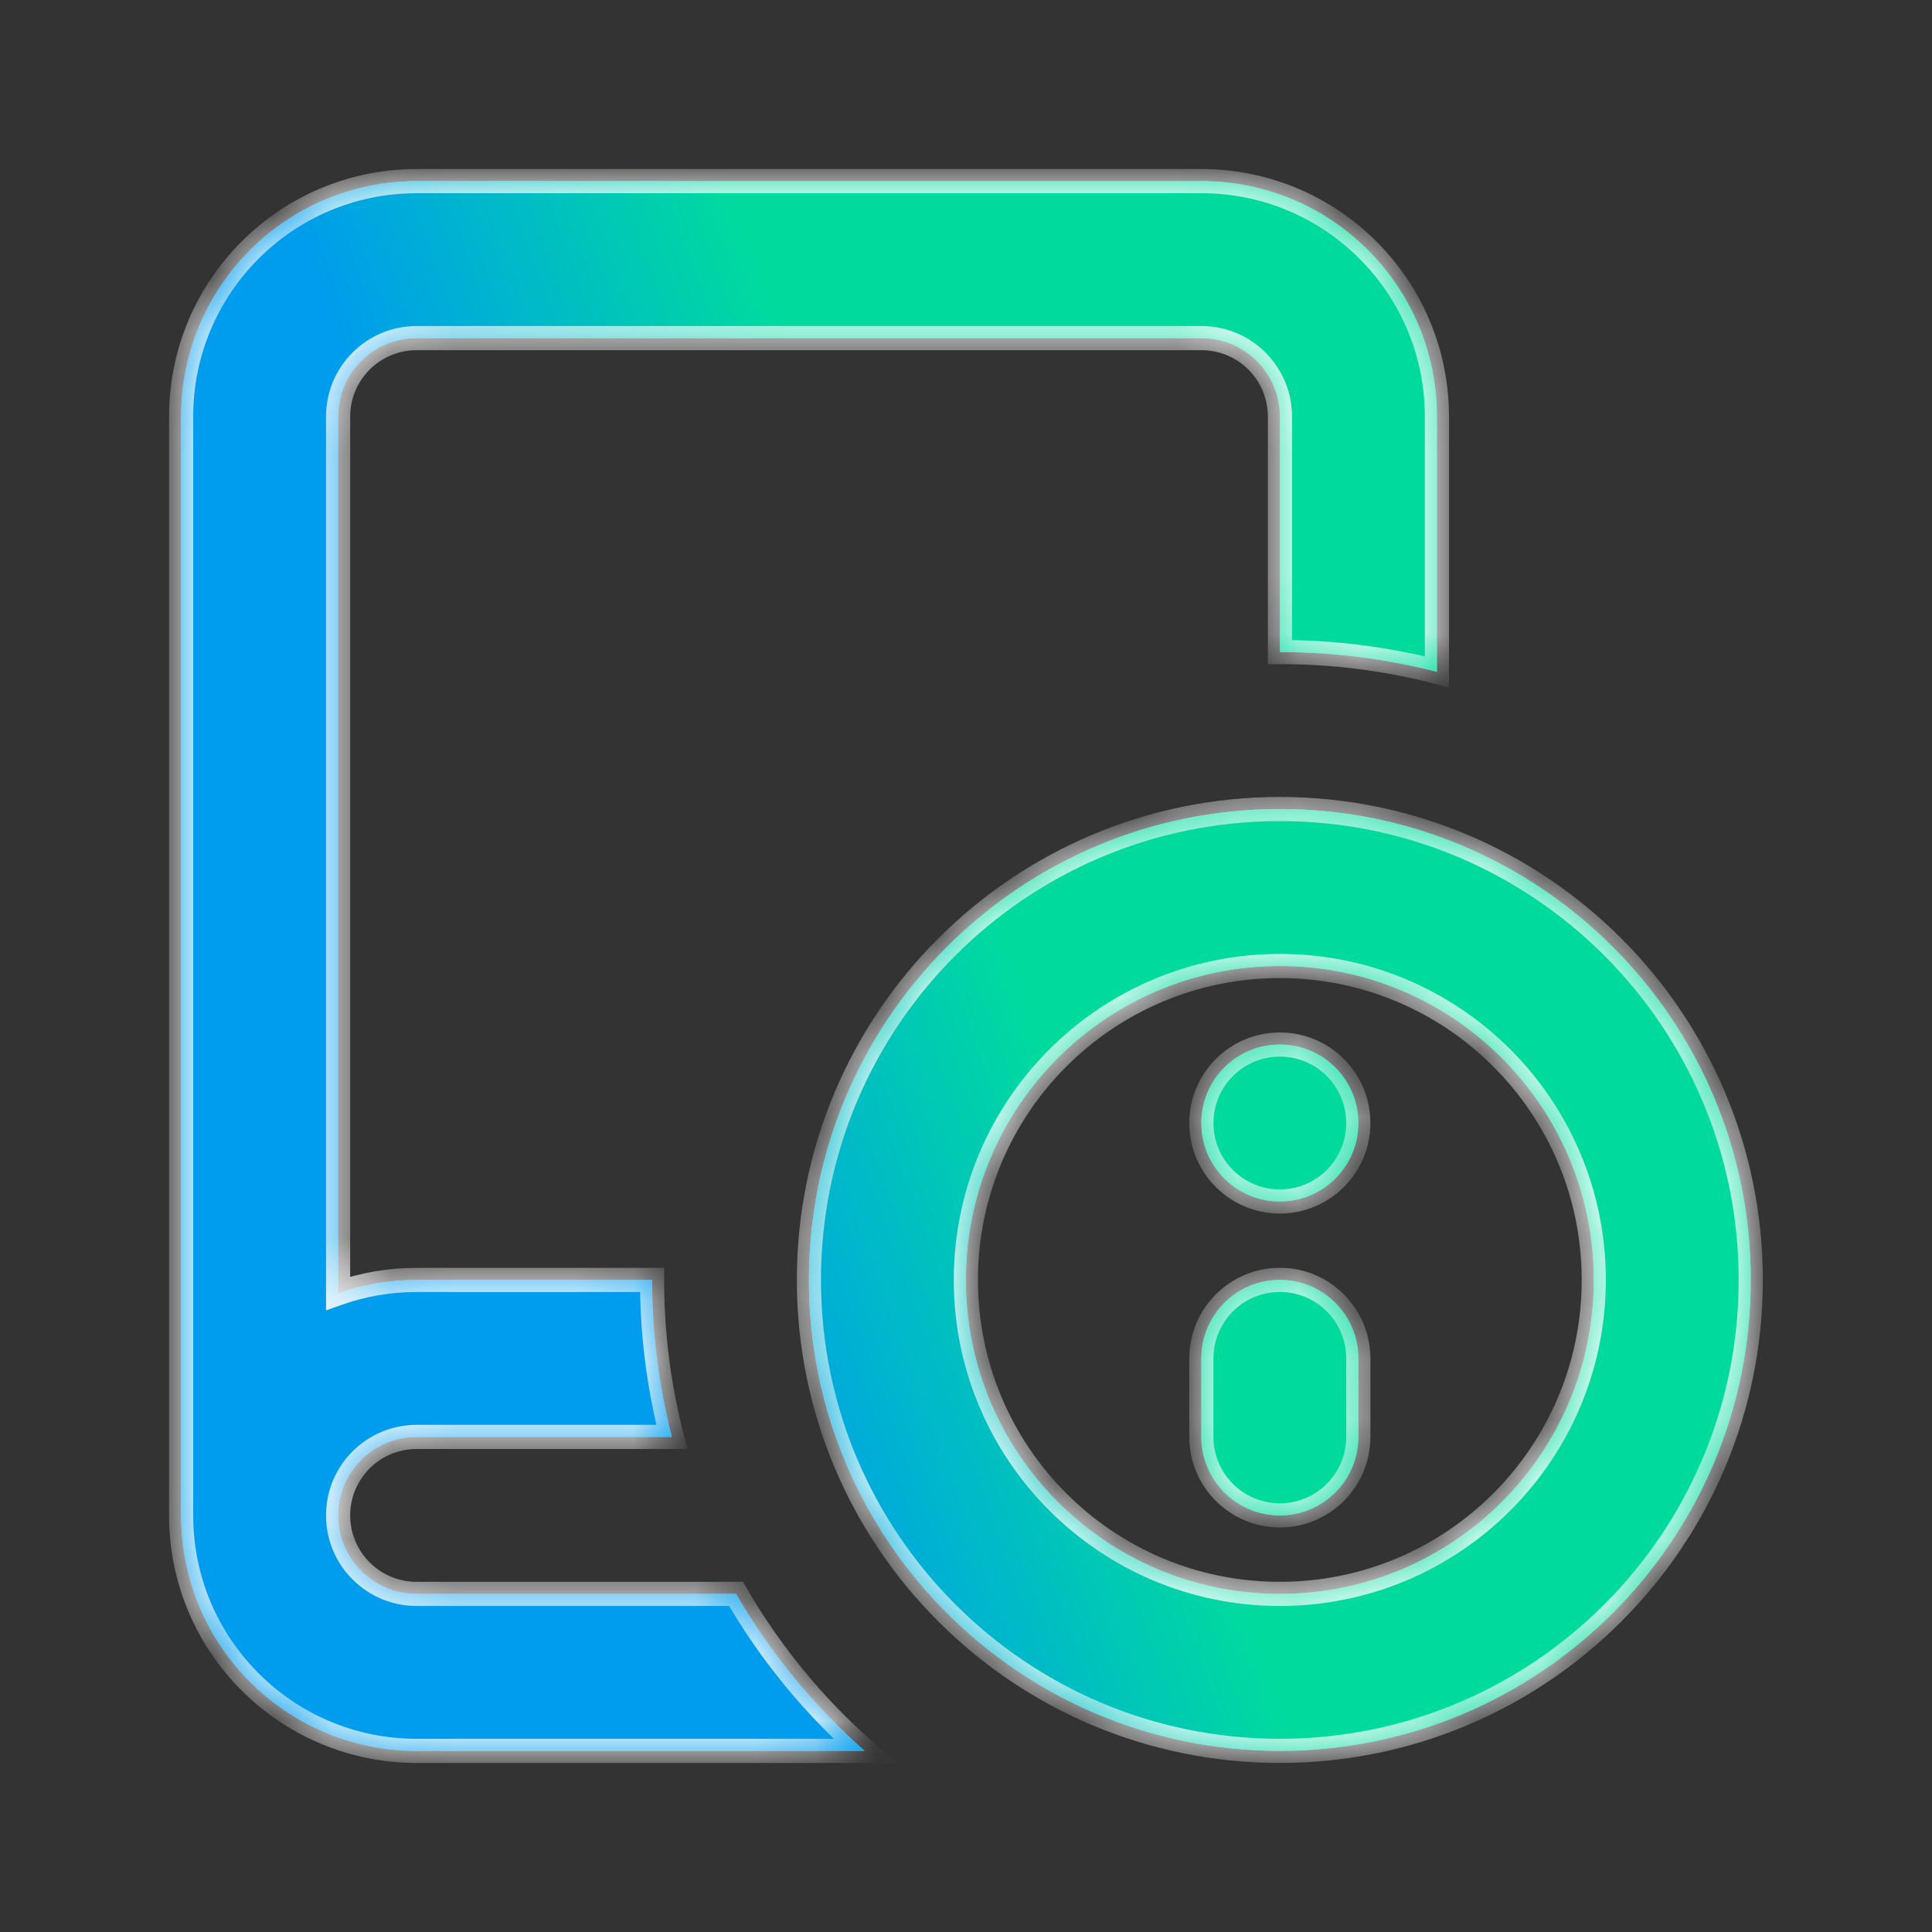
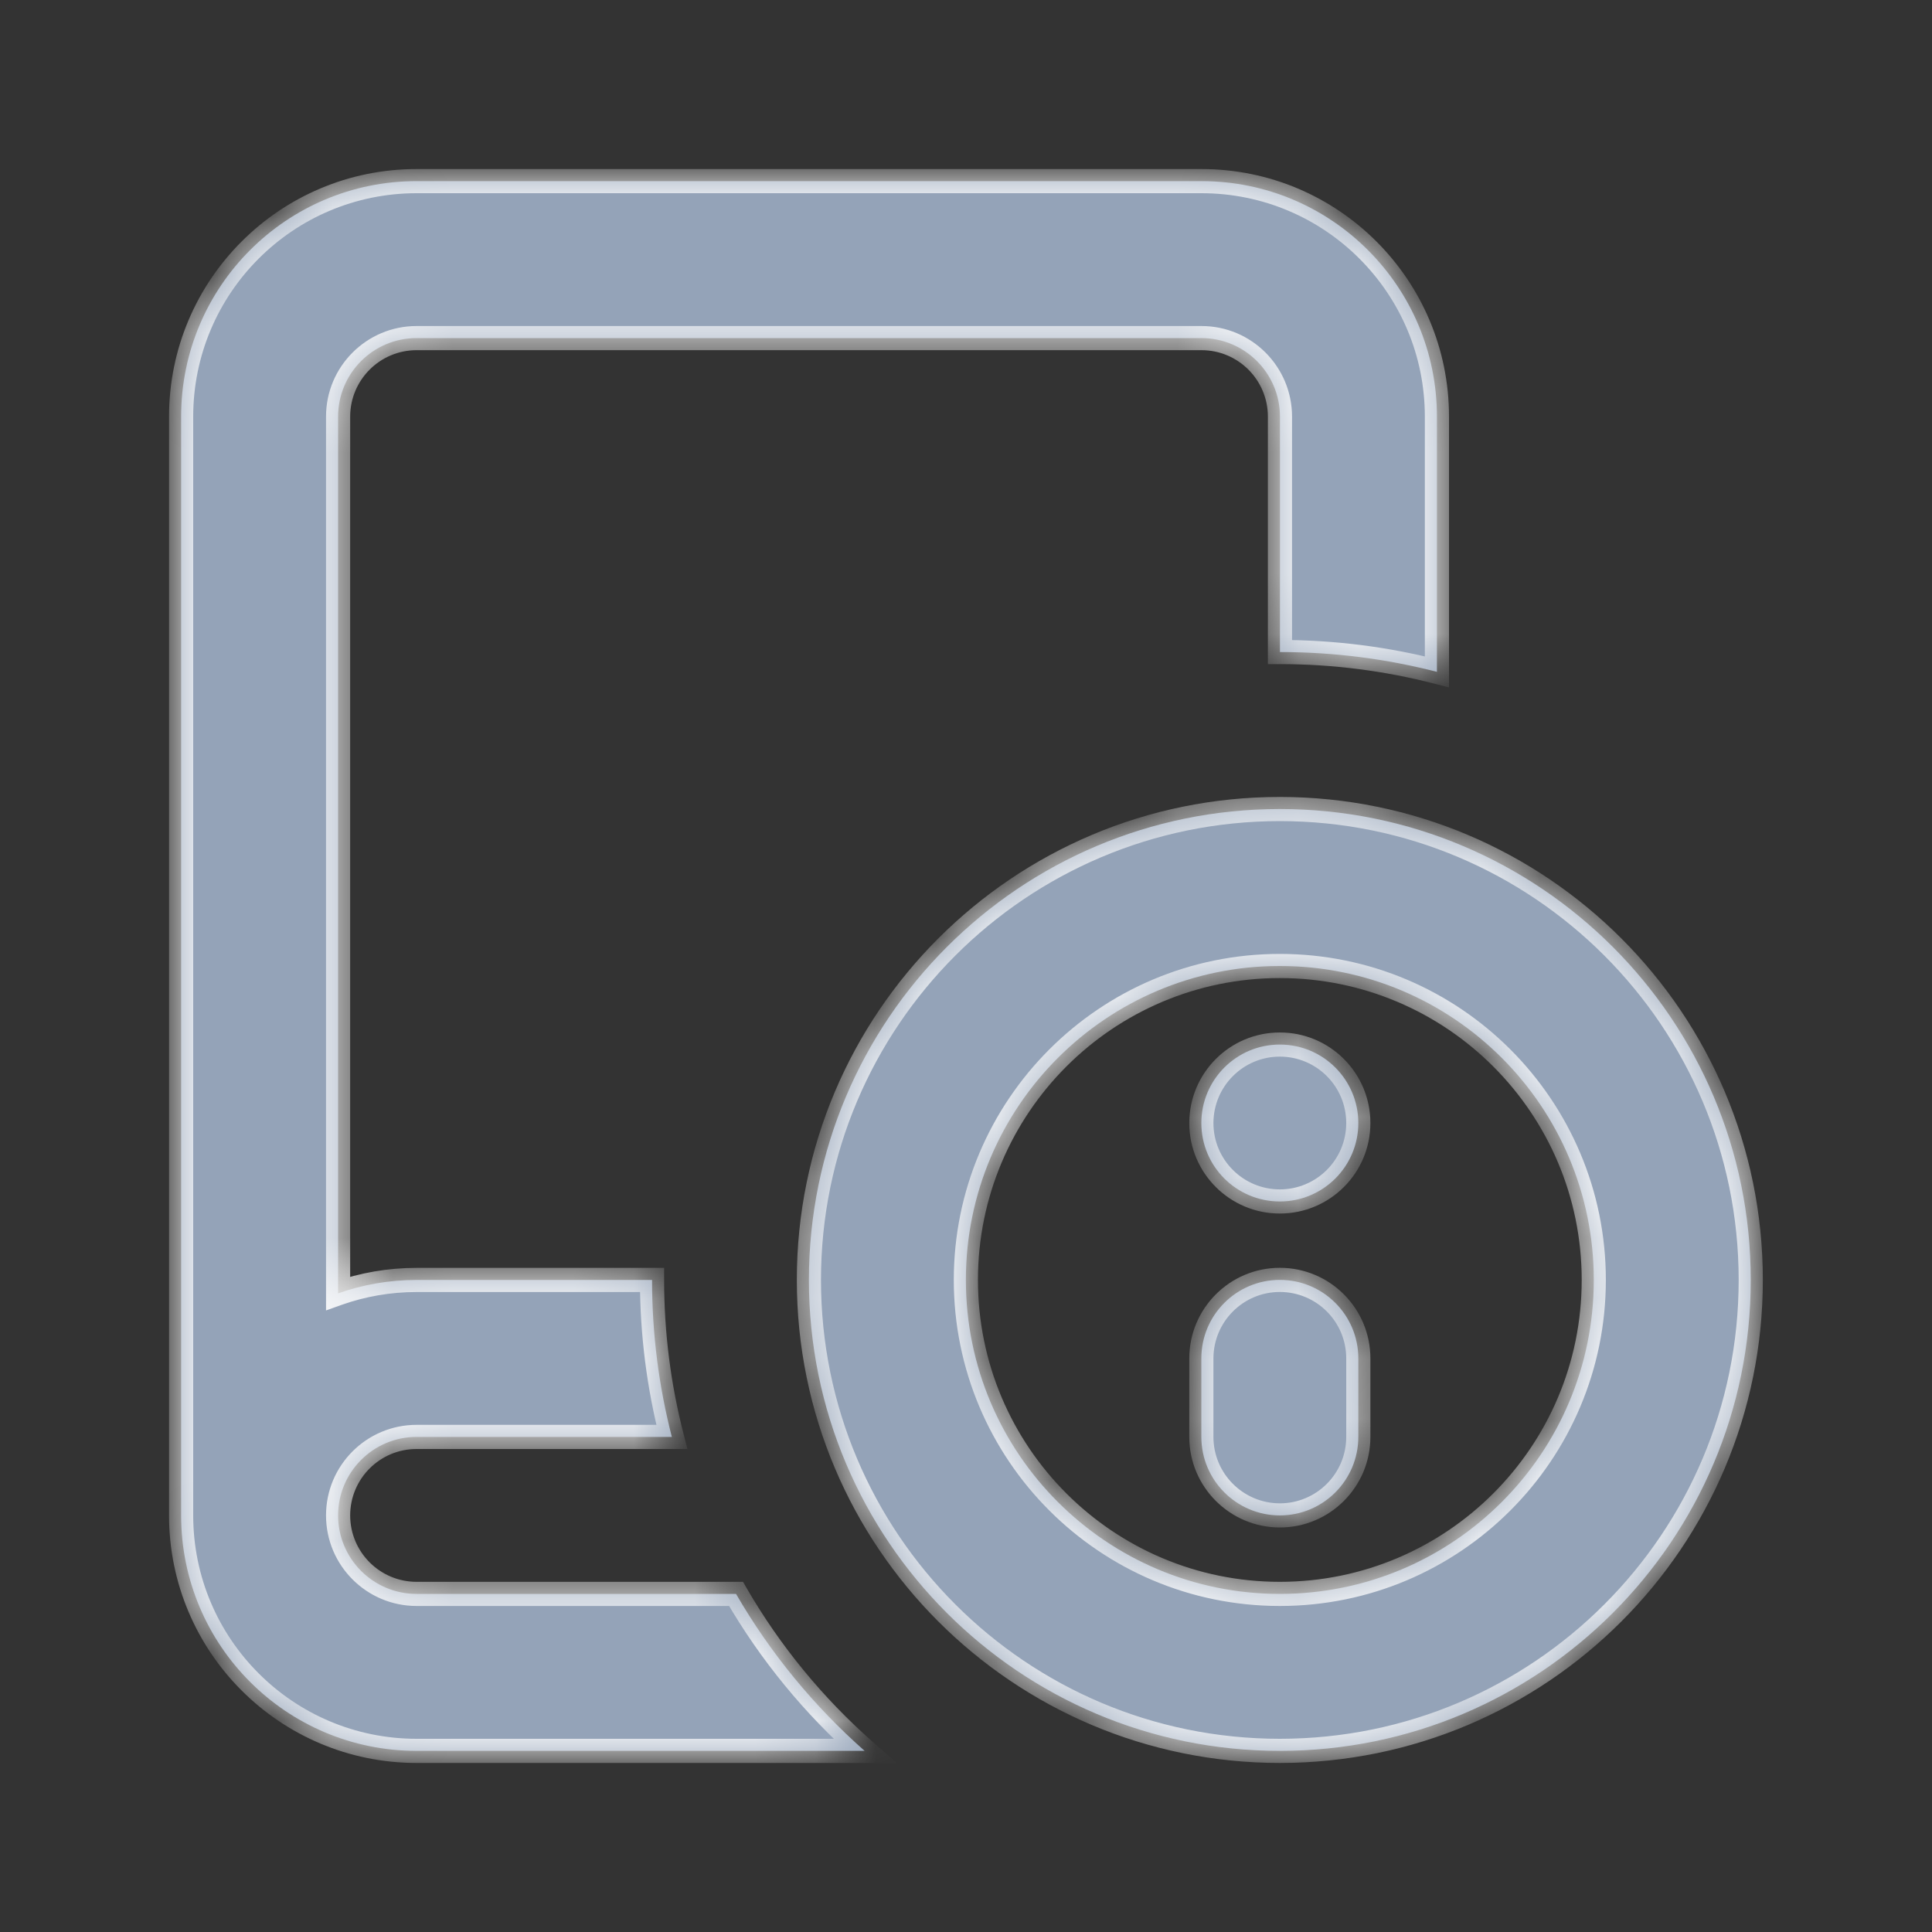
<svg xmlns="http://www.w3.org/2000/svg" width="32" height="32" viewBox="0 0 32 32" fill="none">
  <rect x="0" y="0" width="32" height="32" fill="#333333" stroke="none" />
  <mask id="path-1-inside-1_5333_42959" fill="white">
    <path d="M19.9 3C22.054 3 23.8 4.747 23.8 6.9V11.128C22.969 10.914 22.098 10.8 21.2 10.8V6.9C21.2 6.183 20.618 5.6 19.9 5.6H6.9C6.182 5.6 5.6 6.182 5.6 6.9V21.422C6.006 21.278 6.445 21.2 6.9 21.2H10.8C10.8 22.098 10.914 22.969 11.128 23.8H6.9C6.183 23.8 5.6 24.382 5.6 25.1C5.6 25.818 6.182 26.4 6.9 26.4H12.191C12.758 27.379 13.479 28.257 14.321 29H6.9C4.746 29 3 27.254 3 25.1V6.9C3 4.746 4.746 3 6.9 3H19.9ZM21.198 13.4C25.506 13.4 28.998 16.892 28.998 21.2C28.998 25.508 25.506 29 21.198 29C16.89 29 13.398 25.508 13.398 21.2C13.399 16.892 16.891 13.4 21.198 13.4ZM21.198 16C18.327 16 15.998 18.328 15.998 21.2C15.998 24.072 18.326 26.4 21.198 26.4C24.07 26.4 26.398 24.072 26.398 21.2C26.398 18.328 24.07 16 21.198 16ZM21.198 21.199C21.916 21.199 22.498 21.781 22.498 22.499V23.799C22.498 24.517 21.916 25.1 21.198 25.1C20.48 25.099 19.898 24.517 19.898 23.799V22.499C19.898 21.781 20.48 21.199 21.198 21.199ZM21.198 17.301C21.916 17.301 22.498 17.883 22.498 18.601C22.498 19.319 21.916 19.9 21.198 19.9C20.48 19.9 19.898 19.319 19.898 18.601C19.898 17.883 20.48 17.301 21.198 17.301Z" />
  </mask>
-   <path d="M19.9 3C22.054 3 23.8 4.747 23.8 6.9V11.128C22.969 10.914 22.098 10.8 21.2 10.8V6.9C21.2 6.183 20.618 5.6 19.9 5.6H6.9C6.182 5.6 5.6 6.182 5.6 6.9V21.422C6.006 21.278 6.445 21.2 6.9 21.2H10.8C10.8 22.098 10.914 22.969 11.128 23.8H6.9C6.183 23.8 5.6 24.382 5.6 25.1C5.6 25.818 6.182 26.4 6.9 26.4H12.191C12.758 27.379 13.479 28.257 14.321 29H6.9C4.746 29 3 27.254 3 25.1V6.9C3 4.746 4.746 3 6.9 3H19.9ZM21.198 13.4C25.506 13.4 28.998 16.892 28.998 21.2C28.998 25.508 25.506 29 21.198 29C16.89 29 13.398 25.508 13.398 21.2C13.399 16.892 16.891 13.4 21.198 13.4ZM21.198 16C18.327 16 15.998 18.328 15.998 21.2C15.998 24.072 18.326 26.4 21.198 26.4C24.07 26.4 26.398 24.072 26.398 21.2C26.398 18.328 24.07 16 21.198 16ZM21.198 21.199C21.916 21.199 22.498 21.781 22.498 22.499V23.799C22.498 24.517 21.916 25.1 21.198 25.1C20.48 25.099 19.898 24.517 19.898 23.799V22.499C19.898 21.781 20.48 21.199 21.198 21.199ZM21.198 17.301C21.916 17.301 22.498 17.883 22.498 18.601C22.498 19.319 21.916 19.9 21.198 19.9C20.48 19.9 19.898 19.319 19.898 18.601C19.898 17.883 20.48 17.301 21.198 17.301Z" fill="black" />
  <path d="M19.9 3C22.054 3 23.8 4.747 23.8 6.9V11.128C22.969 10.914 22.098 10.8 21.2 10.8V6.9C21.2 6.183 20.618 5.6 19.9 5.6H6.9C6.182 5.6 5.6 6.182 5.6 6.9V21.422C6.006 21.278 6.445 21.2 6.9 21.2H10.8C10.8 22.098 10.914 22.969 11.128 23.8H6.9C6.183 23.8 5.6 24.382 5.6 25.1C5.6 25.818 6.182 26.4 6.9 26.4H12.191C12.758 27.379 13.479 28.257 14.321 29H6.9C4.746 29 3 27.254 3 25.1V6.9C3 4.746 4.746 3 6.9 3H19.9ZM21.198 13.4C25.506 13.4 28.998 16.892 28.998 21.2C28.998 25.508 25.506 29 21.198 29C16.89 29 13.398 25.508 13.398 21.2C13.399 16.892 16.891 13.4 21.198 13.4ZM21.198 16C18.327 16 15.998 18.328 15.998 21.2C15.998 24.072 18.326 26.4 21.198 26.4C24.07 26.4 26.398 24.072 26.398 21.2C26.398 18.328 24.07 16 21.198 16ZM21.198 21.199C21.916 21.199 22.498 21.781 22.498 22.499V23.799C22.498 24.517 21.916 25.1 21.198 25.1C20.48 25.099 19.898 24.517 19.898 23.799V22.499C19.898 21.781 20.48 21.199 21.198 21.199ZM21.198 17.301C21.916 17.301 22.498 17.883 22.498 18.601C22.498 19.319 21.916 19.9 21.198 19.9C20.48 19.9 19.898 19.319 19.898 18.601C19.898 17.883 20.48 17.301 21.198 17.301Z" fill="#94A3B8" />
-   <path d="M19.9 3C22.054 3 23.8 4.747 23.8 6.9V11.128C22.969 10.914 22.098 10.8 21.2 10.8V6.9C21.2 6.183 20.618 5.6 19.9 5.6H6.9C6.182 5.6 5.6 6.182 5.6 6.9V21.422C6.006 21.278 6.445 21.2 6.9 21.2H10.8C10.8 22.098 10.914 22.969 11.128 23.8H6.9C6.183 23.8 5.6 24.382 5.6 25.1C5.6 25.818 6.182 26.4 6.9 26.4H12.191C12.758 27.379 13.479 28.257 14.321 29H6.9C4.746 29 3 27.254 3 25.1V6.9C3 4.746 4.746 3 6.9 3H19.9ZM21.198 13.4C25.506 13.4 28.998 16.892 28.998 21.2C28.998 25.508 25.506 29 21.198 29C16.89 29 13.398 25.508 13.398 21.2C13.399 16.892 16.891 13.4 21.198 13.4ZM21.198 16C18.327 16 15.998 18.328 15.998 21.2C15.998 24.072 18.326 26.4 21.198 26.4C24.07 26.4 26.398 24.072 26.398 21.2C26.398 18.328 24.07 16 21.198 16ZM21.198 21.199C21.916 21.199 22.498 21.781 22.498 22.499V23.799C22.498 24.517 21.916 25.1 21.198 25.1C20.48 25.099 19.898 24.517 19.898 23.799V22.499C19.898 21.781 20.48 21.199 21.198 21.199ZM21.198 17.301C21.916 17.301 22.498 17.883 22.498 18.601C22.498 19.319 21.916 19.9 21.198 19.9C20.48 19.9 19.898 19.319 19.898 18.601C19.898 17.883 20.48 17.301 21.198 17.301Z" fill="url(#paint0_linear_5333_42959)" />
-   <path d="M19.9 3L19.9 2.8H19.9V3ZM23.8 11.128L23.75 11.322L24 11.386V11.128H23.8ZM21.2 10.8H21V11L21.2 11L21.2 10.8ZM19.9 5.6L19.9 5.4H19.9V5.6ZM5.6 21.422H5.4V21.705L5.666 21.61L5.6 21.422ZM10.8 21.2L11 21.2L11 21H10.8V21.2ZM11.128 23.8V24H11.386L11.322 23.75L11.128 23.8ZM5.6 25.1L5.4 25.1V25.1H5.6ZM12.191 26.4L12.364 26.3L12.307 26.2H12.191V26.4ZM14.321 29V29.2H14.85L14.454 28.85L14.321 29ZM21.198 13.4L21.198 13.2L21.198 13.2L21.198 13.4ZM28.998 21.2L29.198 21.2L29.198 21.2L28.998 21.2ZM21.198 29L21.198 29.2H21.198V29ZM13.398 21.2L13.198 21.2V21.2H13.398ZM21.198 16L21.198 15.8L21.198 15.8L21.198 16ZM15.998 21.2L15.798 21.2V21.2H15.998ZM21.198 26.4L21.198 26.6H21.198V26.4ZM26.398 21.2L26.598 21.2L26.598 21.2L26.398 21.2ZM21.198 21.199L21.198 20.999L21.198 20.999L21.198 21.199ZM22.498 22.499L22.698 22.499L22.698 22.499L22.498 22.499ZM21.198 25.1L21.198 25.3H21.198V25.1ZM19.898 22.499L19.698 22.499V22.499H19.898ZM21.198 17.301L21.198 17.101L21.198 17.101L21.198 17.301ZM22.498 18.601L22.698 18.601L22.698 18.601L22.498 18.601ZM21.198 19.9L21.198 20.1H21.198V19.9ZM19.898 18.601L19.698 18.601V18.601H19.898ZM19.9 3L19.9 3.2C21.944 3.2 23.6 4.857 23.6 6.9H23.8H24C24 4.636 22.165 2.8 19.9 2.8L19.9 3ZM23.8 6.9H23.6V11.128H23.8H24V6.9H23.8ZM23.8 11.128L23.85 10.934C23.003 10.716 22.115 10.6 21.2 10.6L21.2 10.8L21.2 11C22.081 11 22.935 11.112 23.75 11.322L23.8 11.128ZM21.2 10.8H21.4V6.9H21.2H21V10.8H21.2ZM21.2 6.9H21.4C21.4 6.072 20.729 5.4 19.9 5.4L19.9 5.6L19.9 5.8C20.508 5.8 21 6.293 21 6.9H21.2ZM19.9 5.6V5.4H6.9V5.6V5.8H19.9V5.6ZM6.9 5.6V5.4C6.072 5.4 5.4 6.072 5.4 6.9H5.6H5.8C5.8 6.293 6.293 5.8 6.9 5.8V5.6ZM5.6 6.9H5.4V21.422H5.6H5.8V6.9H5.6ZM5.6 21.422L5.666 21.61C6.052 21.474 6.467 21.4 6.9 21.4V21.2V21C6.422 21 5.961 21.082 5.533 21.233L5.6 21.422ZM6.9 21.2V21.4H10.8V21.2V21H6.9V21.2ZM10.8 21.2L10.6 21.2C10.6 22.115 10.716 23.003 10.934 23.85L11.128 23.8L11.322 23.75C11.112 22.935 11 22.081 11 21.2L10.8 21.2ZM11.128 23.8V23.6H6.9V23.8V24H11.128V23.8ZM6.9 23.8V23.6C6.072 23.6 5.4 24.271 5.4 25.1L5.6 25.1L5.8 25.1C5.8 24.492 6.293 24 6.9 24V23.8ZM5.6 25.1H5.4C5.4 25.928 6.072 26.6 6.9 26.6V26.4V26.2C6.293 26.2 5.8 25.707 5.8 25.1H5.6ZM6.9 26.4V26.6H12.191V26.4V26.2H6.9V26.4ZM12.191 26.4L12.018 26.5C12.595 27.498 13.331 28.392 14.189 29.15L14.321 29L14.454 28.85C13.627 28.121 12.92 27.26 12.364 26.3L12.191 26.4ZM14.321 29V28.8H6.9V29V29.2H14.321V29ZM6.9 29V28.8C4.857 28.8 3.2 27.143 3.2 25.1H3H2.8C2.8 27.364 4.636 29.2 6.9 29.2V29ZM3 25.1H3.2V6.9H3H2.8V25.1H3ZM3 6.9H3.2C3.2 4.857 4.857 3.2 6.9 3.2V3V2.8C4.636 2.8 2.8 4.636 2.8 6.9H3ZM6.9 3V3.2H19.9V3V2.8H6.9V3ZM21.198 13.4V13.6C25.395 13.6 28.798 17.003 28.798 21.2L28.998 21.2L29.198 21.2C29.198 16.782 25.616 13.2 21.198 13.2V13.4ZM28.998 21.2H28.798C28.798 25.398 25.396 28.8 21.198 28.8V29V29.2C25.616 29.2 29.198 25.619 29.198 21.2H28.998ZM21.198 29L21.198 28.8C17.001 28.8 13.598 25.398 13.598 21.2H13.398H13.198C13.198 25.618 16.78 29.2 21.198 29.2L21.198 29ZM13.398 21.2L13.598 21.2C13.598 17.003 17.001 13.601 21.198 13.6L21.198 13.4L21.198 13.2C16.78 13.2 13.198 16.782 13.198 21.2L13.398 21.2ZM21.198 16L21.198 15.8C18.216 15.8 15.798 18.218 15.798 21.2L15.998 21.2L16.198 21.2C16.198 18.439 18.437 16.2 21.198 16.2L21.198 16ZM15.998 21.2H15.798C15.798 24.182 18.216 26.6 21.198 26.6L21.198 26.4L21.198 26.2C18.437 26.2 16.198 23.962 16.198 21.2H15.998ZM21.198 26.4V26.6C24.18 26.6 26.598 24.183 26.598 21.2H26.398H26.198C26.198 23.962 23.96 26.2 21.198 26.2V26.4ZM26.398 21.2L26.598 21.2C26.598 18.218 24.18 15.8 21.198 15.8V16V16.2C23.959 16.2 26.198 18.439 26.198 21.2L26.398 21.2ZM21.198 21.199V21.399C21.806 21.399 22.298 21.892 22.298 22.499L22.498 22.499L22.698 22.499C22.698 21.671 22.027 20.999 21.198 20.999V21.199ZM22.498 22.499H22.298V23.799H22.498H22.698V22.499H22.498ZM22.498 23.799H22.298C22.298 24.407 21.806 24.9 21.198 24.9V25.1V25.3C22.027 25.3 22.698 24.627 22.698 23.799H22.498ZM21.198 25.1L21.198 24.9C20.591 24.899 20.098 24.407 20.098 23.799H19.898H19.698C19.698 24.627 20.37 25.299 21.198 25.3L21.198 25.1ZM19.898 23.799H20.098V22.499H19.898H19.698V23.799H19.898ZM19.898 22.499L20.098 22.499C20.099 21.892 20.591 21.399 21.198 21.399L21.198 21.199L21.198 20.999C20.37 20.999 19.699 21.671 19.698 22.499L19.898 22.499ZM21.198 17.301V17.501C21.806 17.501 22.298 17.993 22.298 18.601L22.498 18.601L22.698 18.601C22.698 17.772 22.027 17.101 21.198 17.101V17.301ZM22.498 18.601H22.298C22.298 19.208 21.806 19.7 21.198 19.7V19.9V20.1C22.027 20.1 22.698 19.429 22.698 18.601H22.498ZM21.198 19.9L21.198 19.7C20.591 19.7 20.098 19.208 20.098 18.601H19.898H19.698C19.698 19.429 20.37 20.1 21.198 20.1L21.198 19.9ZM19.898 18.601L20.098 18.601C20.099 17.993 20.591 17.501 21.198 17.501L21.198 17.301L21.198 17.101C20.37 17.101 19.699 17.772 19.698 18.601L19.898 18.601Z" fill="white" mask="url(#path-1-inside-1_5333_42959)" />
+   <path d="M19.9 3L19.9 2.8H19.9V3ZM23.8 11.128L23.75 11.322L24 11.386V11.128H23.8ZM21.2 10.8H21V11L21.2 11L21.2 10.8ZM19.9 5.6L19.9 5.4H19.9V5.6ZM5.6 21.422H5.4V21.705L5.666 21.61L5.6 21.422ZM10.8 21.2L11 21.2L11 21H10.8V21.2M11.128 23.8V24H11.386L11.322 23.75L11.128 23.8ZM5.6 25.1L5.4 25.1V25.1H5.6ZM12.191 26.4L12.364 26.3L12.307 26.2H12.191V26.4ZM14.321 29V29.2H14.85L14.454 28.85L14.321 29ZM21.198 13.4L21.198 13.2L21.198 13.2L21.198 13.4ZM28.998 21.2L29.198 21.2L29.198 21.2L28.998 21.2ZM21.198 29L21.198 29.2H21.198V29ZM13.398 21.2L13.198 21.2V21.2H13.398ZM21.198 16L21.198 15.8L21.198 15.8L21.198 16ZM15.998 21.2L15.798 21.2V21.2H15.998ZM21.198 26.4L21.198 26.6H21.198V26.4ZM26.398 21.2L26.598 21.2L26.598 21.2L26.398 21.2ZM21.198 21.199L21.198 20.999L21.198 20.999L21.198 21.199ZM22.498 22.499L22.698 22.499L22.698 22.499L22.498 22.499ZM21.198 25.1L21.198 25.3H21.198V25.1ZM19.898 22.499L19.698 22.499V22.499H19.898ZM21.198 17.301L21.198 17.101L21.198 17.101L21.198 17.301ZM22.498 18.601L22.698 18.601L22.698 18.601L22.498 18.601ZM21.198 19.9L21.198 20.1H21.198V19.9ZM19.898 18.601L19.698 18.601V18.601H19.898ZM19.9 3L19.9 3.2C21.944 3.2 23.6 4.857 23.6 6.9H23.8H24C24 4.636 22.165 2.8 19.9 2.8L19.9 3ZM23.8 6.9H23.6V11.128H23.8H24V6.9H23.8ZM23.8 11.128L23.85 10.934C23.003 10.716 22.115 10.6 21.2 10.6L21.2 10.8L21.2 11C22.081 11 22.935 11.112 23.75 11.322L23.8 11.128ZM21.2 10.8H21.4V6.9H21.2H21V10.8H21.2ZM21.2 6.9H21.4C21.4 6.072 20.729 5.4 19.9 5.4L19.9 5.6L19.9 5.8C20.508 5.8 21 6.293 21 6.9H21.2ZM19.9 5.6V5.4H6.9V5.6V5.8H19.9V5.6ZM6.9 5.6V5.4C6.072 5.4 5.4 6.072 5.4 6.9H5.6H5.8C5.8 6.293 6.293 5.8 6.9 5.8V5.6ZM5.6 6.9H5.4V21.422H5.6H5.8V6.9H5.6ZM5.6 21.422L5.666 21.61C6.052 21.474 6.467 21.4 6.9 21.4V21.2V21C6.422 21 5.961 21.082 5.533 21.233L5.6 21.422ZM6.9 21.2V21.4H10.8V21.2V21H6.9V21.2ZM10.8 21.2L10.6 21.2C10.6 22.115 10.716 23.003 10.934 23.85L11.128 23.8L11.322 23.75C11.112 22.935 11 22.081 11 21.2L10.8 21.2ZM11.128 23.8V23.6H6.9V23.8V24H11.128V23.8ZM6.9 23.8V23.6C6.072 23.6 5.4 24.271 5.4 25.1L5.6 25.1L5.8 25.1C5.8 24.492 6.293 24 6.9 24V23.8ZM5.6 25.1H5.4C5.4 25.928 6.072 26.6 6.9 26.6V26.4V26.2C6.293 26.2 5.8 25.707 5.8 25.1H5.6ZM6.9 26.4V26.6H12.191V26.4V26.2H6.9V26.4ZM12.191 26.4L12.018 26.5C12.595 27.498 13.331 28.392 14.189 29.15L14.321 29L14.454 28.85C13.627 28.121 12.92 27.26 12.364 26.3L12.191 26.4ZM14.321 29V28.8H6.9V29V29.2H14.321V29ZM6.9 29V28.8C4.857 28.8 3.2 27.143 3.2 25.1H3H2.8C2.8 27.364 4.636 29.2 6.9 29.2V29ZM3 25.1H3.2V6.9H3H2.8V25.1H3ZM3 6.9H3.2C3.2 4.857 4.857 3.2 6.9 3.2V3V2.8C4.636 2.8 2.8 4.636 2.8 6.9H3ZM6.9 3V3.2H19.9V3V2.8H6.9V3ZM21.198 13.4V13.6C25.395 13.6 28.798 17.003 28.798 21.2L28.998 21.2L29.198 21.2C29.198 16.782 25.616 13.2 21.198 13.2V13.4ZM28.998 21.2H28.798C28.798 25.398 25.396 28.8 21.198 28.8V29V29.2C25.616 29.2 29.198 25.619 29.198 21.2H28.998ZM21.198 29L21.198 28.8C17.001 28.8 13.598 25.398 13.598 21.2H13.398H13.198C13.198 25.618 16.78 29.2 21.198 29.2L21.198 29ZM13.398 21.2L13.598 21.2C13.598 17.003 17.001 13.601 21.198 13.6L21.198 13.4L21.198 13.2C16.78 13.2 13.198 16.782 13.198 21.2L13.398 21.2ZM21.198 16L21.198 15.8C18.216 15.8 15.798 18.218 15.798 21.2L15.998 21.2L16.198 21.2C16.198 18.439 18.437 16.2 21.198 16.2L21.198 16ZM15.998 21.2H15.798C15.798 24.182 18.216 26.6 21.198 26.6L21.198 26.4L21.198 26.2C18.437 26.2 16.198 23.962 16.198 21.2H15.998ZM21.198 26.4V26.6C24.18 26.6 26.598 24.183 26.598 21.2H26.398H26.198C26.198 23.962 23.96 26.2 21.198 26.2V26.4ZM26.398 21.2L26.598 21.2C26.598 18.218 24.18 15.8 21.198 15.8V16V16.2C23.959 16.2 26.198 18.439 26.198 21.2L26.398 21.2ZM21.198 21.199V21.399C21.806 21.399 22.298 21.892 22.298 22.499L22.498 22.499L22.698 22.499C22.698 21.671 22.027 20.999 21.198 20.999V21.199ZM22.498 22.499H22.298V23.799H22.498H22.698V22.499H22.498ZM22.498 23.799H22.298C22.298 24.407 21.806 24.9 21.198 24.9V25.1V25.3C22.027 25.3 22.698 24.627 22.698 23.799H22.498ZM21.198 25.1L21.198 24.9C20.591 24.899 20.098 24.407 20.098 23.799H19.898H19.698C19.698 24.627 20.37 25.299 21.198 25.3L21.198 25.1ZM19.898 23.799H20.098V22.499H19.898H19.698V23.799H19.898ZM19.898 22.499L20.098 22.499C20.099 21.892 20.591 21.399 21.198 21.399L21.198 21.199L21.198 20.999C20.37 20.999 19.699 21.671 19.698 22.499L19.898 22.499ZM21.198 17.301V17.501C21.806 17.501 22.298 17.993 22.298 18.601L22.498 18.601L22.698 18.601C22.698 17.772 22.027 17.101 21.198 17.101V17.301ZM22.498 18.601H22.298C22.298 19.208 21.806 19.7 21.198 19.7V19.9V20.1C22.027 20.1 22.698 19.429 22.698 18.601H22.498ZM21.198 19.9L21.198 19.7C20.591 19.7 20.098 19.208 20.098 18.601H19.898H19.698C19.698 19.429 20.37 20.1 21.198 20.1L21.198 19.9ZM19.898 18.601L20.098 18.601C20.099 17.993 20.591 17.501 21.198 17.501L21.198 17.301L21.198 17.101C20.37 17.101 19.699 17.772 19.698 18.601L19.898 18.601Z" fill="white" mask="url(#path-1-inside-1_5333_42959)" />
  <defs>
    <linearGradient id="paint0_linear_5333_42959" x1="20.032" y1="24.709" x2="13.388" y2="27.127" gradientUnits="userSpaceOnUse">
      <stop stop-color="#00DB9D" />
      <stop offset="1" stop-color="#009CED" />
    </linearGradient>
  </defs>
</svg>